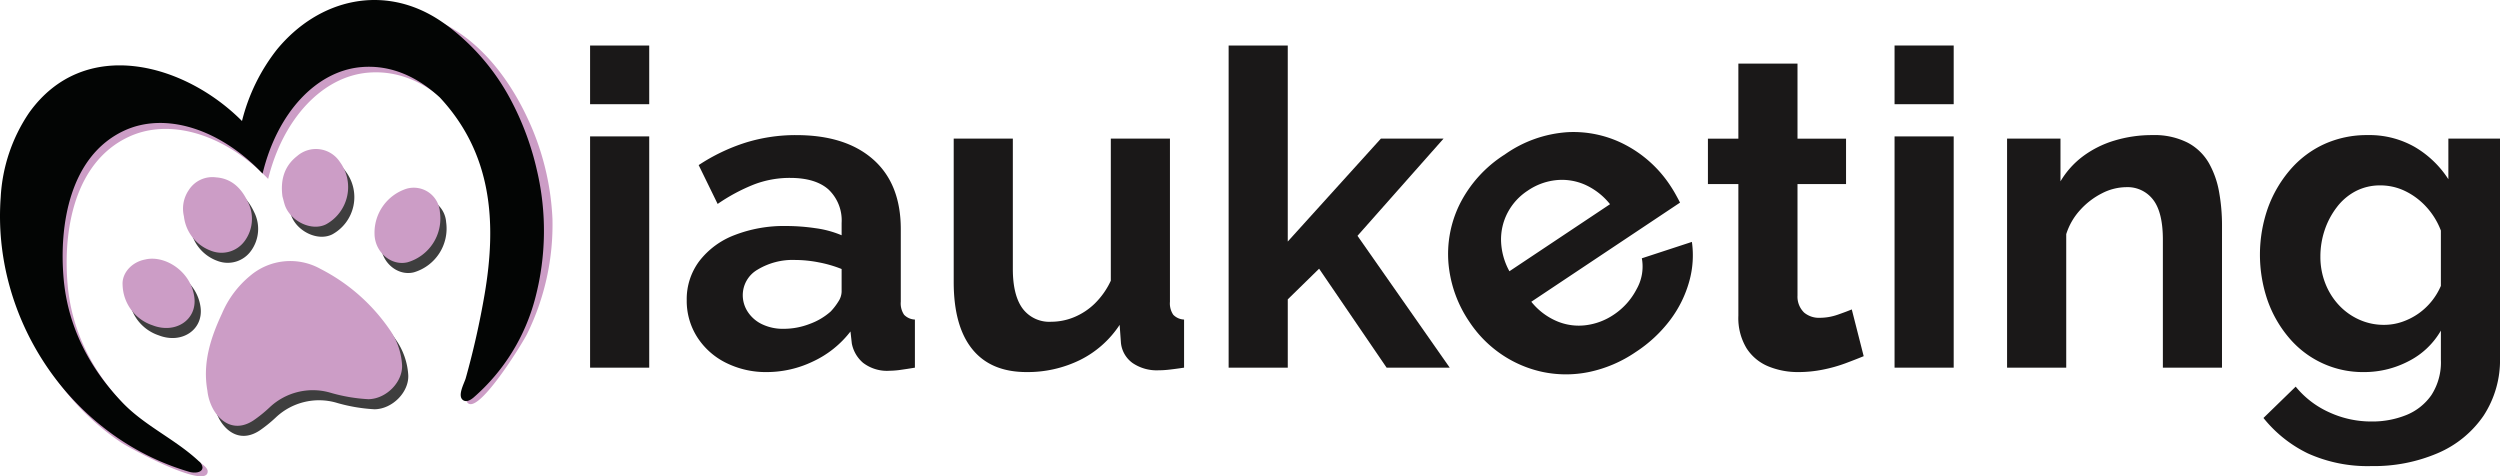
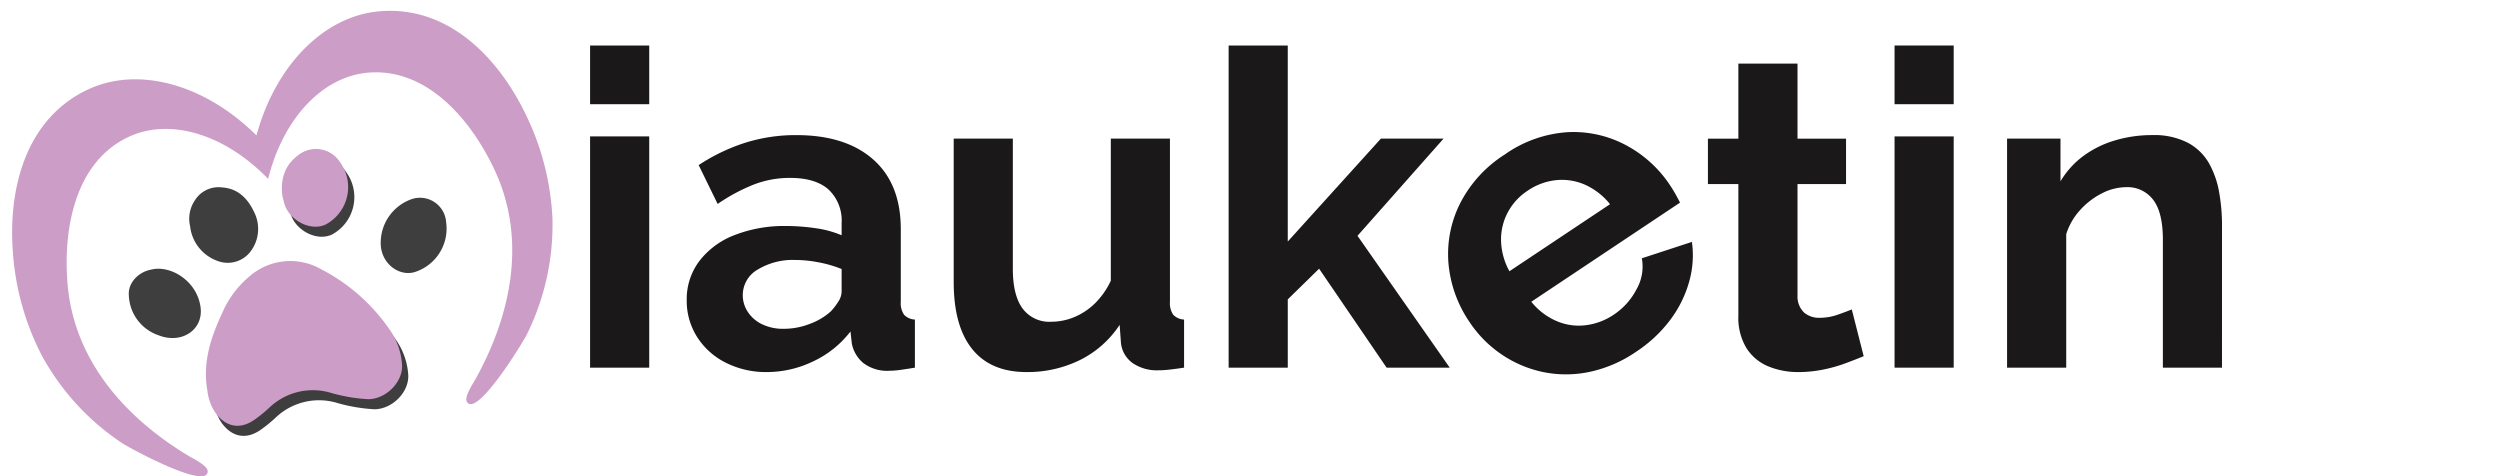
<svg xmlns="http://www.w3.org/2000/svg" width="481" height="91.636" viewBox="0 0 481 91.636">
  <g transform="translate(-279.317 -358.656)">
    <g transform="translate(279.317 358.656)">
      <path d="M379.716,380.245c-5.505-11.666-15.38-21.478-28.511-20.257-10.523.978-19.825,10.326-23.5,23.87-9.961-9.885-22.694-13.322-32.293-8.9-11.978,5.519-15.616,18.956-14.541,31.811a50.855,50.855,0,0,0,5.543,19.45,47.567,47.567,0,0,0,15.325,16.762c1.661,1.112,16.653,9.2,16.577,5.483-.024-1.1-2.805-2.433-3.6-2.907-12.286-7.363-22.087-18.406-23.354-33.055-.883-10.219,1.224-23.41,11.7-28.348,7.913-3.731,18.514-.611,26.884,8.071,2.9-11.707,10.515-19.713,19.233-20.447,11.54-.97,19.968,9.394,24.32,18.683,6.237,13.317,3.281,27.781-3.668,40.306-.448.807-2.189,3.354-1.657,4.317,1.793,3.255,10.724-11.25,11.6-13.045a47.6,47.6,0,0,0,4.875-22.182A50.885,50.885,0,0,0,379.716,380.245Z" transform="translate(-278.357 -357.798)" fill="#cc9dc6" />
-       <path d="M378.84,380.375c-.3-.644-.615-1.284-.942-1.916a42.977,42.977,0,0,0-11.926-14.422q-.942-.718-1.927-1.377c-10.758-7.183-23.318-4.306-31.413,5.48a36.46,36.46,0,0,0-6.755,13.8c-11.1-11.15-30.371-16.434-40.972-1.572a31.978,31.978,0,0,0-5.453,16.242c-1.639,22.142,11.9,43.7,32.661,51.607q1.778.678,3.605,1.214c1,.3,2.534.205,2.559-.841a1.72,1.72,0,0,0-.7-1.194c-4.531-4.244-10.391-6.782-14.707-11.291-6.174-6.449-10.471-14.383-11.306-23.792-.914-10.279,1.136-23.536,11.528-28.464,7.852-3.724,18.4-.552,26.744,8.207,2.841-11.761,10.381-19.786,19.041-20.495,5.869-.479,10.929,2.034,15.064,5.848,10.039,10.78,10.992,23.979,8.608,37.914a159.512,159.512,0,0,1-3.624,16.1c-.275.98-1.739,3.5-.435,4.269.623.367,1.4-.093,1.949-.56a38.07,38.07,0,0,0,11.87-19.165,50.867,50.867,0,0,0,.289-24.648A54.34,54.34,0,0,0,378.84,380.375Z" transform="translate(-279.317 -358.656)" fill="#030504" />
      <g transform="translate(23.58 28.669)">
        <g transform="translate(1.196 1.936)">
          <path d="M303.636,414.307c-.951-5.3.611-10.133,2.809-14.84a18.977,18.977,0,0,1,5.383-7.227,11.928,11.928,0,0,1,13.585-1.347A36.019,36.019,0,0,1,338.9,402.86a13.2,13.2,0,0,1,2.17,6.28c.331,3.376-2.979,6.779-6.475,6.815a32.3,32.3,0,0,1-7.475-1.3,12.11,12.11,0,0,0-11.5,2.86,25.984,25.984,0,0,1-3.131,2.53c-3.318,2.18-6.11.606-7.675-2.055A9.507,9.507,0,0,1,303.636,414.307Z" transform="translate(-287.314 -367.817)" fill="#3e3e3e" />
          <path d="M300.933,387.386a6.316,6.316,0,0,1,.915-5.006A5.361,5.361,0,0,1,307.1,379.9c2.967.2,4.875,2.065,6.1,4.651a7.181,7.181,0,0,1-.515,7.5,5.512,5.512,0,0,1-6.494,1.987A8.014,8.014,0,0,1,300.933,387.386Z" transform="translate(-289.128 -374.444)" fill="#3e3e3e" />
          <path d="M312.065,385.794c-.377-2.9.19-5.716,2.834-7.767a5.509,5.509,0,0,1,8.214,1.133,8.167,8.167,0,0,1-2.642,12c-2.8,1.418-6.786-.586-7.894-3.568C312.386,387.081,312.276,386.543,312.065,385.794Z" transform="translate(-281.304 -376.679)" fill="#3e3e3e" />
          <path d="M298.254,389.263c3.729-.909,8.817,2.218,9.467,7.264.559,4.339-3.629,7.107-8.03,5.4a8.428,8.428,0,0,1-5.775-7.788C293.764,391.875,295.678,389.737,298.254,389.263Z" transform="translate(-293.907 -368.004)" fill="#3e3e3e" />
          <path d="M335.041,385.786a8.773,8.773,0,0,1-6.227,9.627c-3.135.762-6.292-1.931-6.358-5.422a8.882,8.882,0,0,1,6.191-8.74A5.045,5.045,0,0,1,335.041,385.786Z" transform="translate(-273.977 -373.62)" fill="#3e3e3e" />
        </g>
        <path d="M302.932,413.166c-.953-5.3.611-10.131,2.809-14.84a19,19,0,0,1,5.381-7.227,11.931,11.931,0,0,1,13.585-1.347A36,36,0,0,1,338.2,401.72a13.187,13.187,0,0,1,2.17,6.28c.329,3.376-2.979,6.779-6.477,6.813a32.189,32.189,0,0,1-7.473-1.3,12.108,12.108,0,0,0-11.5,2.858,25.79,25.79,0,0,1-3.13,2.53c-3.318,2.18-6.11.606-7.677-2.053A9.511,9.511,0,0,1,302.932,413.166Z" transform="translate(-286.61 -366.677)" fill="#cc9dc6" />
-         <path d="M300.228,386.247a6.321,6.321,0,0,1,.915-5.008,5.368,5.368,0,0,1,5.257-2.479c2.967.2,4.875,2.065,6.1,4.653a7.178,7.178,0,0,1-.516,7.5,5.511,5.511,0,0,1-6.494,1.987A8.015,8.015,0,0,1,300.228,386.247Z" transform="translate(-288.424 -373.304)" fill="#cc9dc6" />
        <path d="M311.362,384.653c-.379-2.9.188-5.714,2.834-7.765a5.508,5.508,0,0,1,8.214,1.133,8.168,8.168,0,0,1-2.642,12c-2.8,1.42-6.787-.584-7.9-3.566C311.682,385.94,311.57,385.4,311.362,384.653Z" transform="translate(-280.6 -375.539)" fill="#cc9dc6" />
-         <path d="M297.55,388.123c3.729-.908,8.817,2.216,9.465,7.263.559,4.34-3.627,7.107-8.03,5.4A8.422,8.422,0,0,1,293.211,393C293.059,390.733,294.974,388.6,297.55,388.123Z" transform="translate(-293.203 -366.863)" fill="#cc9dc6" />
-         <path d="M334.336,384.645a8.768,8.768,0,0,1-6.227,9.627c-3.135.762-6.292-1.929-6.356-5.422a8.882,8.882,0,0,1,6.19-8.738A5.043,5.043,0,0,1,334.336,384.645Z" transform="translate(-273.273 -372.48)" fill="#cc9dc6" />
      </g>
    </g>
    <g transform="translate(392.849 367.412)">
      <path d="M346.175,375.105V363.813h11.379v11.292Zm0,50.689V381.3h11.379v44.492Z" transform="translate(-346.175 -363.812)" fill="#1a1818" />
      <path d="M357.125,405.714a12.179,12.179,0,0,1,2.42-7.507,15.487,15.487,0,0,1,6.75-4.992,26.216,26.216,0,0,1,9.934-1.761,39,39,0,0,1,5.689.424,19.515,19.515,0,0,1,5.009,1.359v-2.367a8.187,8.187,0,0,0-2.5-6.419q-2.506-2.252-7.429-2.252a19.228,19.228,0,0,0-6.962,1.274,35.159,35.159,0,0,0-6.962,3.736l-3.651-7.473a36.3,36.3,0,0,1,9.042-4.328,32.436,32.436,0,0,1,9.722-1.443q9.509,0,14.816,4.688t5.307,13.391v13.979a3.89,3.89,0,0,0,.637,2.51,3.066,3.066,0,0,0,2.08.92v9.256q-1.528.252-2.759.425a15.82,15.82,0,0,1-2.08.168,7.585,7.585,0,0,1-5.137-1.527,6.487,6.487,0,0,1-2.165-3.736l-.255-2.292a19.419,19.419,0,0,1-7.217,5.772,20.544,20.544,0,0,1-8.83,2.039,17.188,17.188,0,0,1-7.939-1.8,13.855,13.855,0,0,1-5.519-4.95A12.963,12.963,0,0,1,357.125,405.714Zm27.679,2.211a11.783,11.783,0,0,0,1.528-1.987,3.617,3.617,0,0,0,.594-1.82v-4.39a23.445,23.445,0,0,0-4.415-1.282,23.93,23.93,0,0,0-4.5-.457,13.03,13.03,0,0,0-7.259,1.863,5.661,5.661,0,0,0-2.844,4.928,5.826,5.826,0,0,0,.934,3.145,6.724,6.724,0,0,0,2.717,2.4,9.217,9.217,0,0,0,4.245.908,13.811,13.811,0,0,0,5.009-.949A12.439,12.439,0,0,0,384.8,407.925Z" transform="translate(-338.531 -356.727)" fill="#1a1818" />
      <path d="M387.374,401.951V374.362h11.377v25.086q0,5.033,1.868,7.592a6.4,6.4,0,0,0,5.519,2.557,11.587,11.587,0,0,0,4.373-.871,12.569,12.569,0,0,0,3.991-2.619,14.951,14.951,0,0,0,3.1-4.41V374.362h11.377v31.374a3.91,3.91,0,0,0,.637,2.515,3.06,3.06,0,0,0,2.08.922v9.256q-1.7.252-2.844.38a18.55,18.55,0,0,1-2.08.127,8.244,8.244,0,0,1-4.965-1.387,5.465,5.465,0,0,1-2.252-3.828l-.255-3.529a19.433,19.433,0,0,1-7.641,6.772,22.846,22.846,0,0,1-10.274,2.313q-6.877,0-10.443-4.415T387.374,401.951Z" transform="translate(-317.413 -356.448)" fill="#1a1818" />
      <path d="M448.92,425.794,435.93,406.753l-6.028,5.9v13.145H418.524V363.813H429.9v37.715l17.915-19.8h12.057l-16.557,18.7,17.745,25.363Z" transform="translate(-295.667 -363.812)" fill="#1a1818" />
      <path d="M490.3,394.753l-9.632,3.155a8.771,8.771,0,0,1-1,5.921,13.124,13.124,0,0,1-4.417,4.935,12.318,12.318,0,0,1-5.341,2.014,10.8,10.8,0,0,1-5.628-.786,12.631,12.631,0,0,1-4.88-3.724l28.613-19.073c-.2-.406-.474-.914-.813-1.528s-.7-1.2-1.073-1.763a23.309,23.309,0,0,0-8.475-7.74,21.469,21.469,0,0,0-11.224-2.525,23.574,23.574,0,0,0-12.135,4.3,24.107,24.107,0,0,0-8.674,9.567,21.675,21.675,0,0,0-2.148,11.472,23.6,23.6,0,0,0,4.016,11.15,22.636,22.636,0,0,0,6.149,6.242,22.363,22.363,0,0,0,7.928,3.4,21.923,21.923,0,0,0,8.893.024,24.976,24.976,0,0,0,9.054-3.867,26.151,26.151,0,0,0,6.665-6.229,22.207,22.207,0,0,0,3.614-7.358A18.514,18.514,0,0,0,490.3,394.753Zm-36.72-.209a11.1,11.1,0,0,1,1.274-5.434,11.373,11.373,0,0,1,3.868-4.225,11.81,11.81,0,0,1,5.493-2.016,11,11,0,0,1,5.543.891,12.94,12.94,0,0,1,4.789,3.739L455.19,400.4A12.909,12.909,0,0,1,453.58,394.544Z" transform="translate(-278.31 -356.967)" fill="#1a1818" />
      <path d="M502.8,422.156q-1.444.594-3.481,1.358a28.334,28.334,0,0,1-4.373,1.229,23.9,23.9,0,0,1-4.712.469,14.907,14.907,0,0,1-5.774-1.094,9.08,9.08,0,0,1-4.2-3.493,11.24,11.24,0,0,1-1.571-6.264V389.043h-5.858V380.3h5.858V365.862h11.377V380.3h9.34v8.747h-9.34V410.5a4.261,4.261,0,0,0,1.274,3.266,4.43,4.43,0,0,0,2.972,1.005,10.48,10.48,0,0,0,3.481-.593q1.7-.593,2.717-1.019Z" transform="translate(-257.759 -362.382)" fill="#1a1818" />
      <rect width="11.378" height="11.293" transform="translate(250.98)" fill="#1a1818" />
      <rect width="11.378" height="44.491" transform="translate(250.98 17.49)" fill="#1a1818" />
      <path d="M548.074,418.708H536.7v-24.6q0-5.27-1.868-7.7a6.175,6.175,0,0,0-5.181-2.427,10.341,10.341,0,0,0-4.626,1.161,14.378,14.378,0,0,0-4.2,3.192,12.422,12.422,0,0,0-2.719,4.685v25.689H506.723V374.641H517v8.221a16.5,16.5,0,0,1,4.33-4.826,19.507,19.507,0,0,1,6.071-3.024,24.779,24.779,0,0,1,7.258-1.048,14.127,14.127,0,0,1,6.837,1.469,10.185,10.185,0,0,1,4.074,3.946,17.4,17.4,0,0,1,1.955,5.583,36,36,0,0,1,.552,6.295Z" transform="translate(-234.095 -356.727)" fill="#1a1818" />
-       <path d="M555.408,419.557a18.566,18.566,0,0,1-14.475-6.636,22.762,22.762,0,0,1-4.118-7.229A27.112,27.112,0,0,1,536.9,388a23.485,23.485,0,0,1,4.288-7.358,19.168,19.168,0,0,1,6.538-4.935,19.732,19.732,0,0,1,8.363-1.744,17.592,17.592,0,0,1,9.083,2.292,19.282,19.282,0,0,1,6.455,6.2v-7.813h9.934v42.086a19.531,19.531,0,0,1-3.184,11.258,20.329,20.329,0,0,1-8.786,7.169,31.114,31.114,0,0,1-12.736,2.488,27.934,27.934,0,0,1-12.226-2.422,24.735,24.735,0,0,1-8.577-6.833l6.2-6.028a17.628,17.628,0,0,0,6.412,4.923,19.28,19.28,0,0,0,8.193,1.783,17.419,17.419,0,0,0,6.663-1.236,10.8,10.8,0,0,0,4.838-3.838,11.6,11.6,0,0,0,1.829-6.813v-5.6a14.965,14.965,0,0,1-6.242,5.9A18.378,18.378,0,0,1,555.408,419.557Zm3.821-9.085a10.663,10.663,0,0,0,3.569-.6,12.656,12.656,0,0,0,3.142-1.618,12.575,12.575,0,0,0,4.245-5.279V392.33a14.148,14.148,0,0,0-2.846-4.6,13.421,13.421,0,0,0-4.077-3.023,10.876,10.876,0,0,0-4.709-1.066,10.132,10.132,0,0,0-4.756,1.109,10.883,10.883,0,0,0-3.649,3.109,15.019,15.019,0,0,0-2.335,4.429,15.9,15.9,0,0,0-.808,5.067,13.873,13.873,0,0,0,.934,5.111,13.087,13.087,0,0,0,2.59,4.172,12.074,12.074,0,0,0,3.906,2.812A11.434,11.434,0,0,0,559.229,410.472Z" transform="translate(-214.093 -356.727)" fill="#1a1818" />
    </g>
  </g>
</svg>